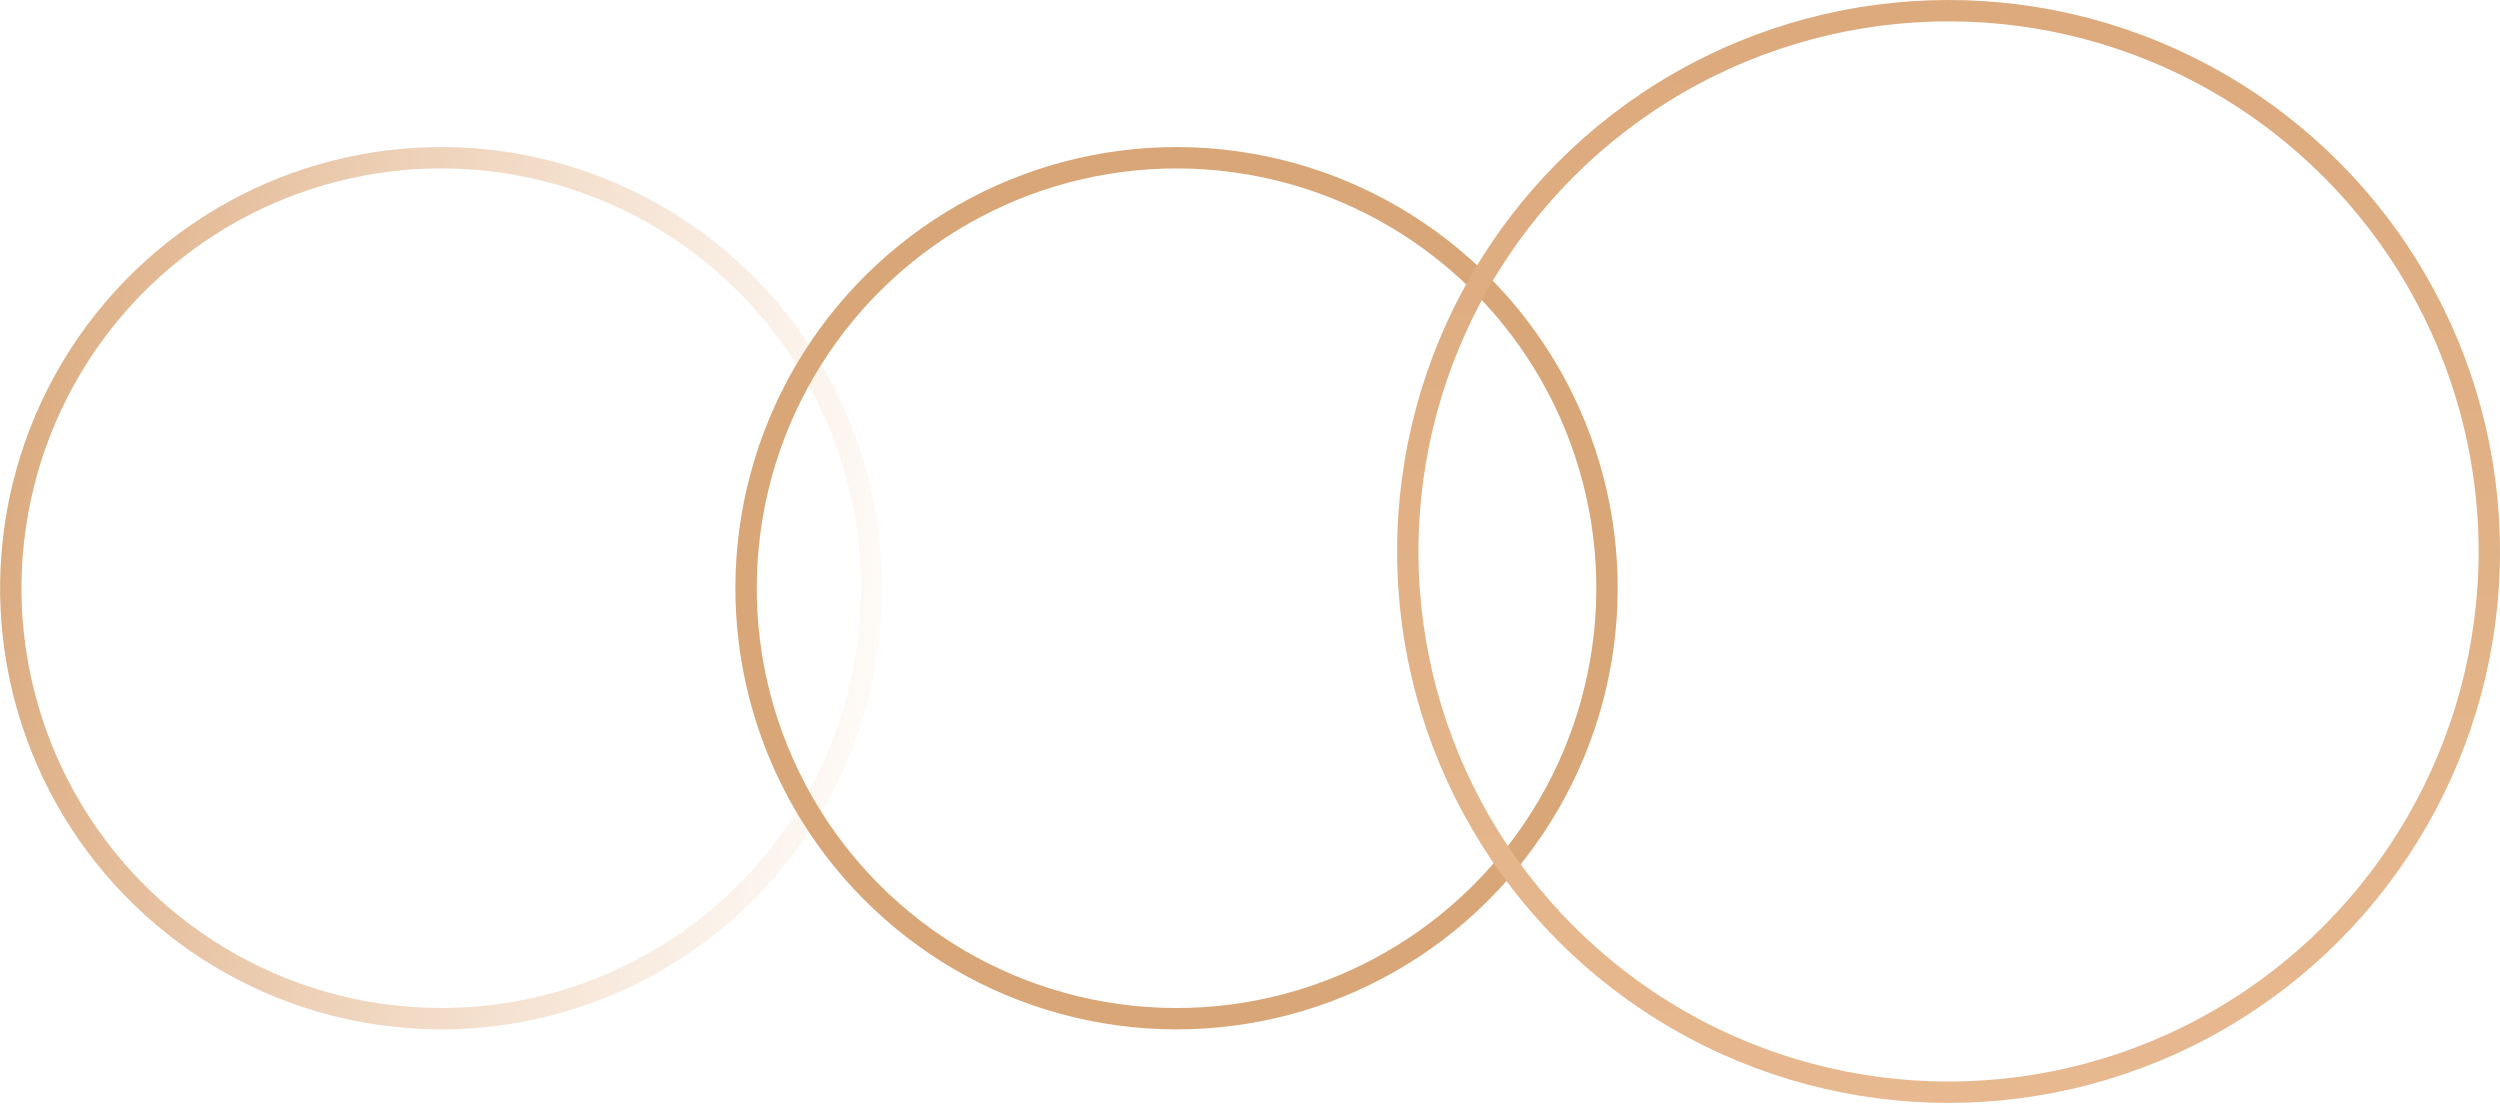
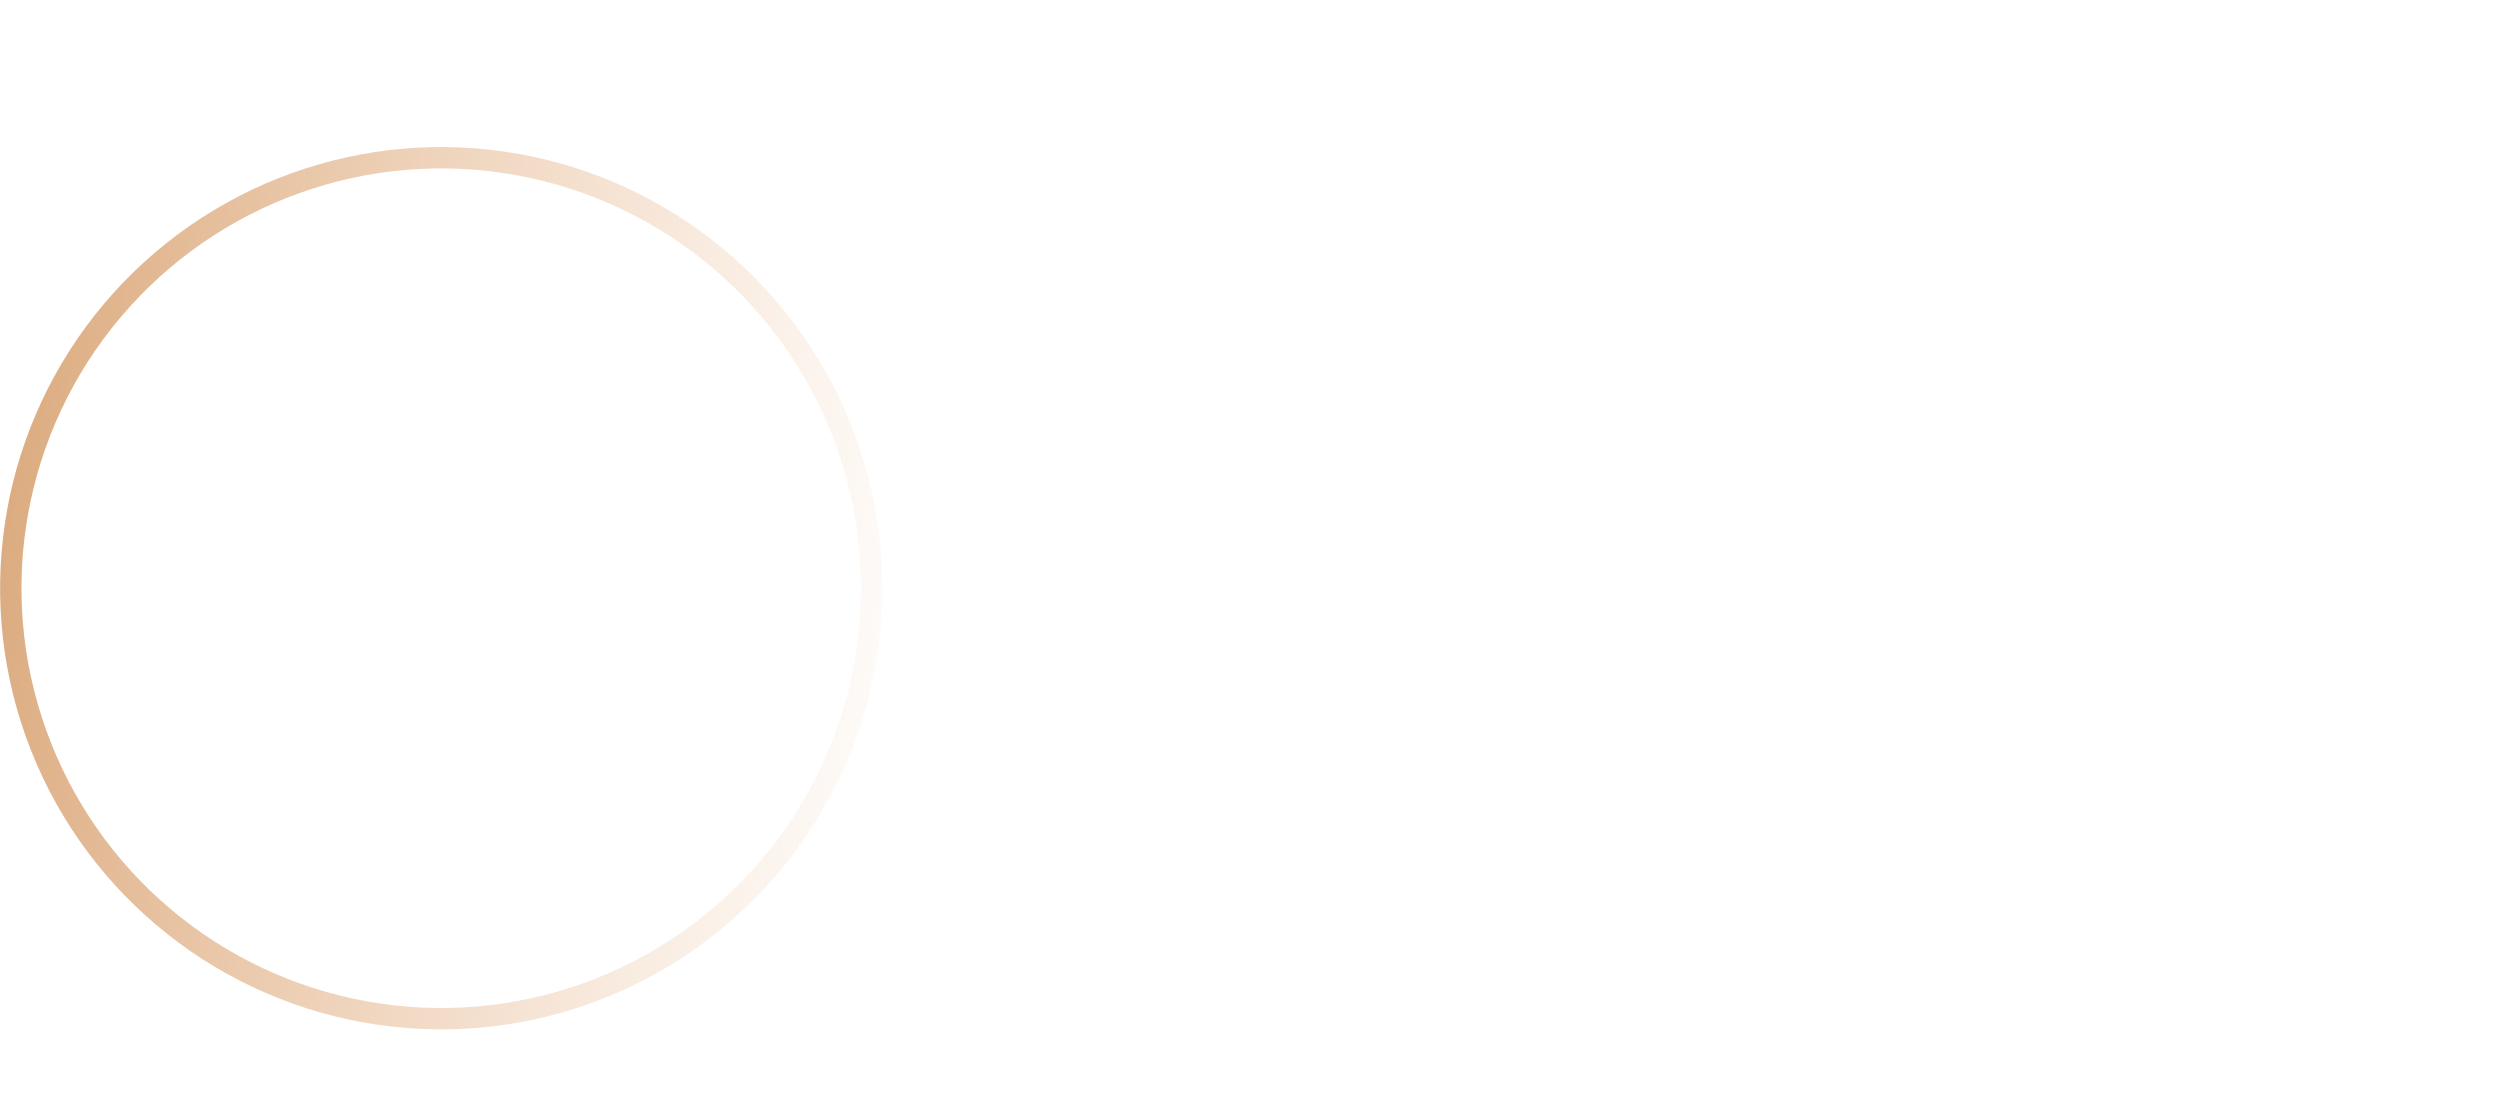
<svg xmlns="http://www.w3.org/2000/svg" width="117" height="52" viewBox="0 0 117 52" fill="none">
  <circle cx="20.651" cy="27.528" r="20.146" transform="rotate(-19.781 20.651 27.528)" stroke="url(#paint0_linear_23_931)" />
-   <circle cx="55.062" cy="27.529" r="20.146" transform="rotate(-24.104 55.062 27.529)" stroke="url(#paint1_linear_23_931)" />
-   <circle cx="91.192" cy="25.808" r="25.308" stroke="url(#paint2_linear_23_931)" />
  <defs>
    <linearGradient id="paint0_linear_23_931" x1="-9.011" y1="35.283" x2="33.369" y2="56.318" gradientUnits="userSpaceOnUse">
      <stop stop-color="#D9A678" />
      <stop offset="1" stop-color="#EEC19A" stop-opacity="0" />
    </linearGradient>
    <linearGradient id="paint1_linear_23_931" x1="128.694" y1="35.285" x2="171.074" y2="56.32" gradientUnits="userSpaceOnUse">
      <stop stop-color="#D9A678" />
      <stop offset="1" stop-color="#EEC19A" stop-opacity="0" />
    </linearGradient>
    <linearGradient id="paint2_linear_23_931" x1="288.262" y1="-22.858" x2="293.337" y2="67.575" gradientUnits="userSpaceOnUse">
      <stop stop-color="#D9A678" />
      <stop offset="1" stop-color="#EEC19A" />
    </linearGradient>
  </defs>
</svg>